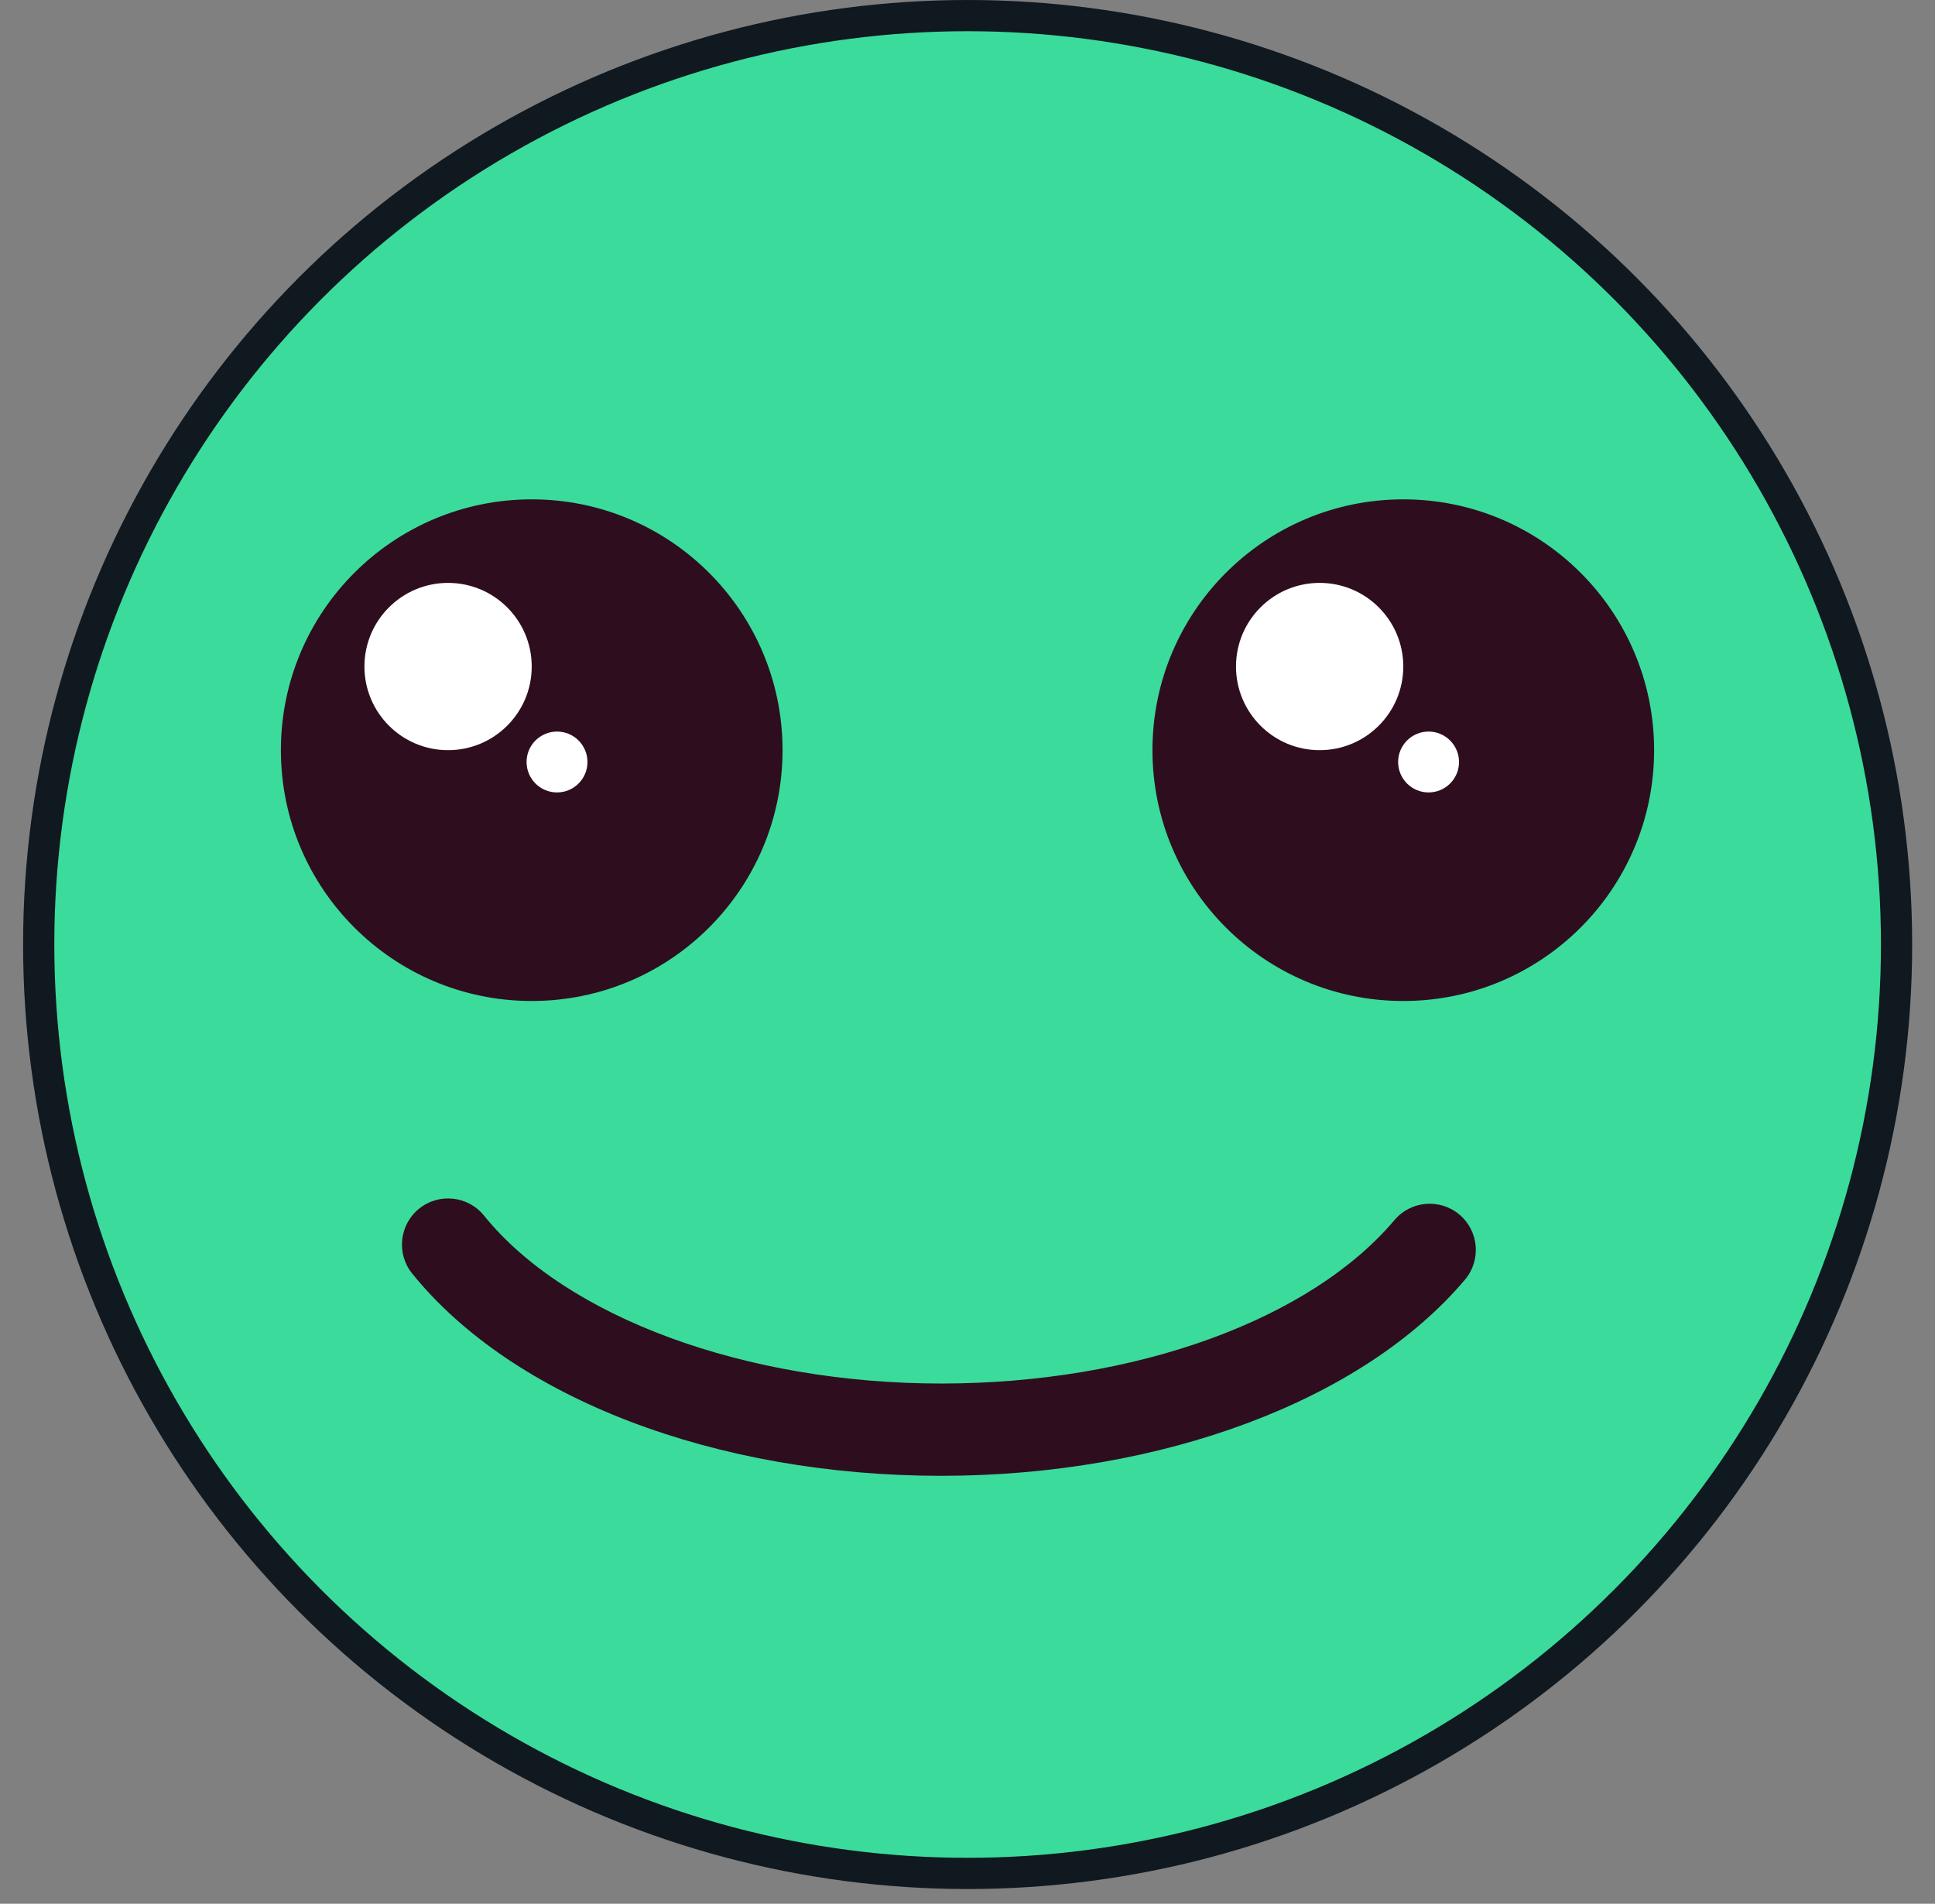
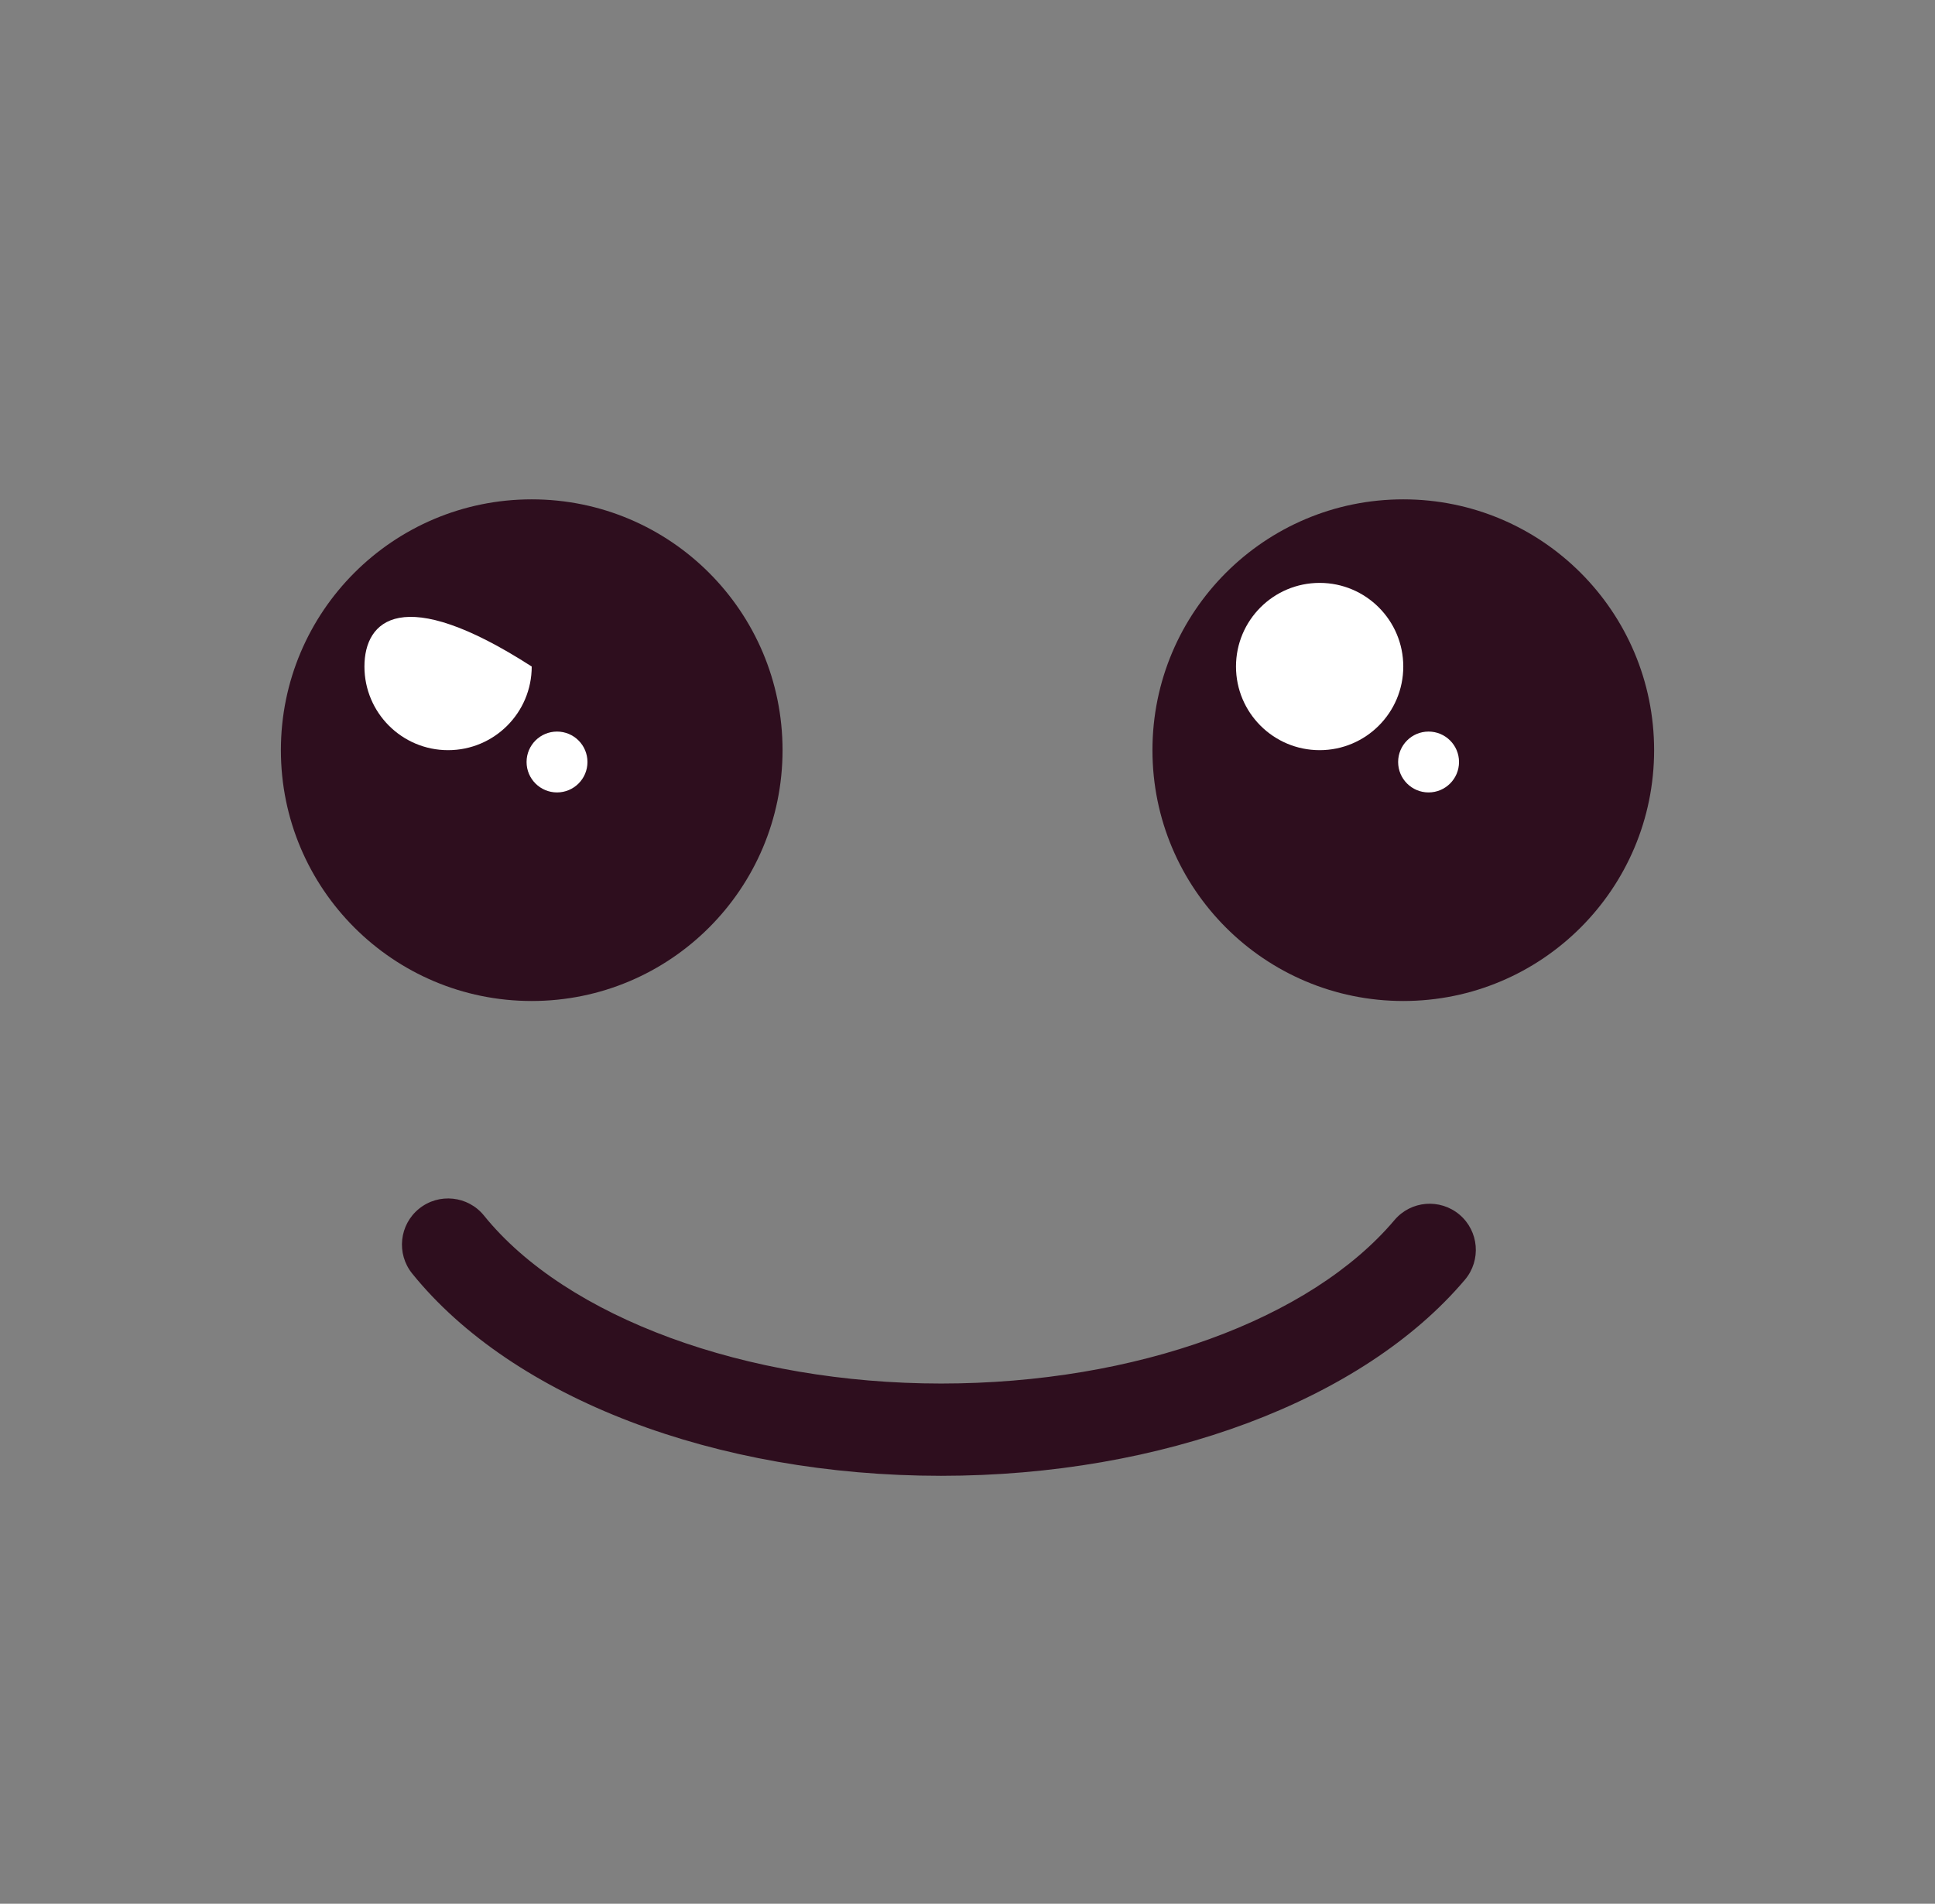
<svg xmlns="http://www.w3.org/2000/svg" width="62" height="61" viewBox="0 0 62 61" fill="none">
  <rect x="0" y="0" width="62" height="61" fill="#808080" stroke="none" />
-   <circle cx="31.004" cy="30.264" r="29.764" fill="#3BDB9B" stroke="#101820" />
  <g clip-path="url(#clip0_374_379)">
    <path d="M30.154 47.288C22.93 47.288 16.436 44.804 13.207 40.807C12.694 40.171 12.794 39.241 13.429 38.728C14.064 38.216 14.995 38.315 15.508 38.95C18.148 42.218 23.898 44.331 30.154 44.331C36.411 44.331 41.993 42.276 44.681 39.094C45.209 38.469 46.139 38.394 46.764 38.919C47.387 39.447 47.465 40.378 46.94 41.003C43.663 44.88 37.229 47.288 30.154 47.288Z" fill="#2E0E1E" />
    <path d="M17.037 32.074C21.476 32.074 25.074 28.476 25.074 24.037C25.074 19.598 21.476 16 17.037 16C12.598 16 9 19.598 9 24.037C9 28.476 12.598 32.074 17.037 32.074Z" fill="#2E0E1E" />
-     <path d="M14.357 24.037C15.837 24.037 17.037 22.837 17.037 21.357C17.037 19.877 15.837 18.677 14.357 18.677C12.877 18.677 11.677 19.877 11.677 21.357C11.677 22.837 12.877 24.037 14.357 24.037Z" fill="white" />
+     <path d="M14.357 24.037C15.837 24.037 17.037 22.837 17.037 21.357C12.877 18.677 11.677 19.877 11.677 21.357C11.677 22.837 12.877 24.037 14.357 24.037Z" fill="white" />
    <path d="M17.848 25.391C18.386 25.391 18.823 24.955 18.823 24.416C18.823 23.877 18.386 23.441 17.848 23.441C17.309 23.441 16.872 23.877 16.872 24.416C16.872 24.955 17.309 25.391 17.848 25.391Z" fill="white" />
    <path d="M44.963 32.074C49.402 32.074 53 28.476 53 24.037C53 19.598 49.402 16 44.963 16C40.524 16 36.926 19.598 36.926 24.037C36.926 28.476 40.524 32.074 44.963 32.074Z" fill="#2E0E1E" />
    <path d="M42.283 24.037C43.763 24.037 44.963 22.837 44.963 21.357C44.963 19.877 43.763 18.677 42.283 18.677C40.803 18.677 39.603 19.877 39.603 21.357C39.603 22.837 40.803 24.037 42.283 24.037Z" fill="white" />
    <path d="M45.773 25.391C46.312 25.391 46.749 24.955 46.749 24.416C46.749 23.877 46.312 23.441 45.773 23.441C45.235 23.441 44.798 23.877 44.798 24.416C44.798 24.955 45.235 25.391 45.773 25.391Z" fill="white" />
  </g>
  <defs>
    <clipPath id="clip0_374_379">
      <rect width="44" height="31.288" fill="white" transform="translate(9 16)" />
    </clipPath>
  </defs>
</svg>